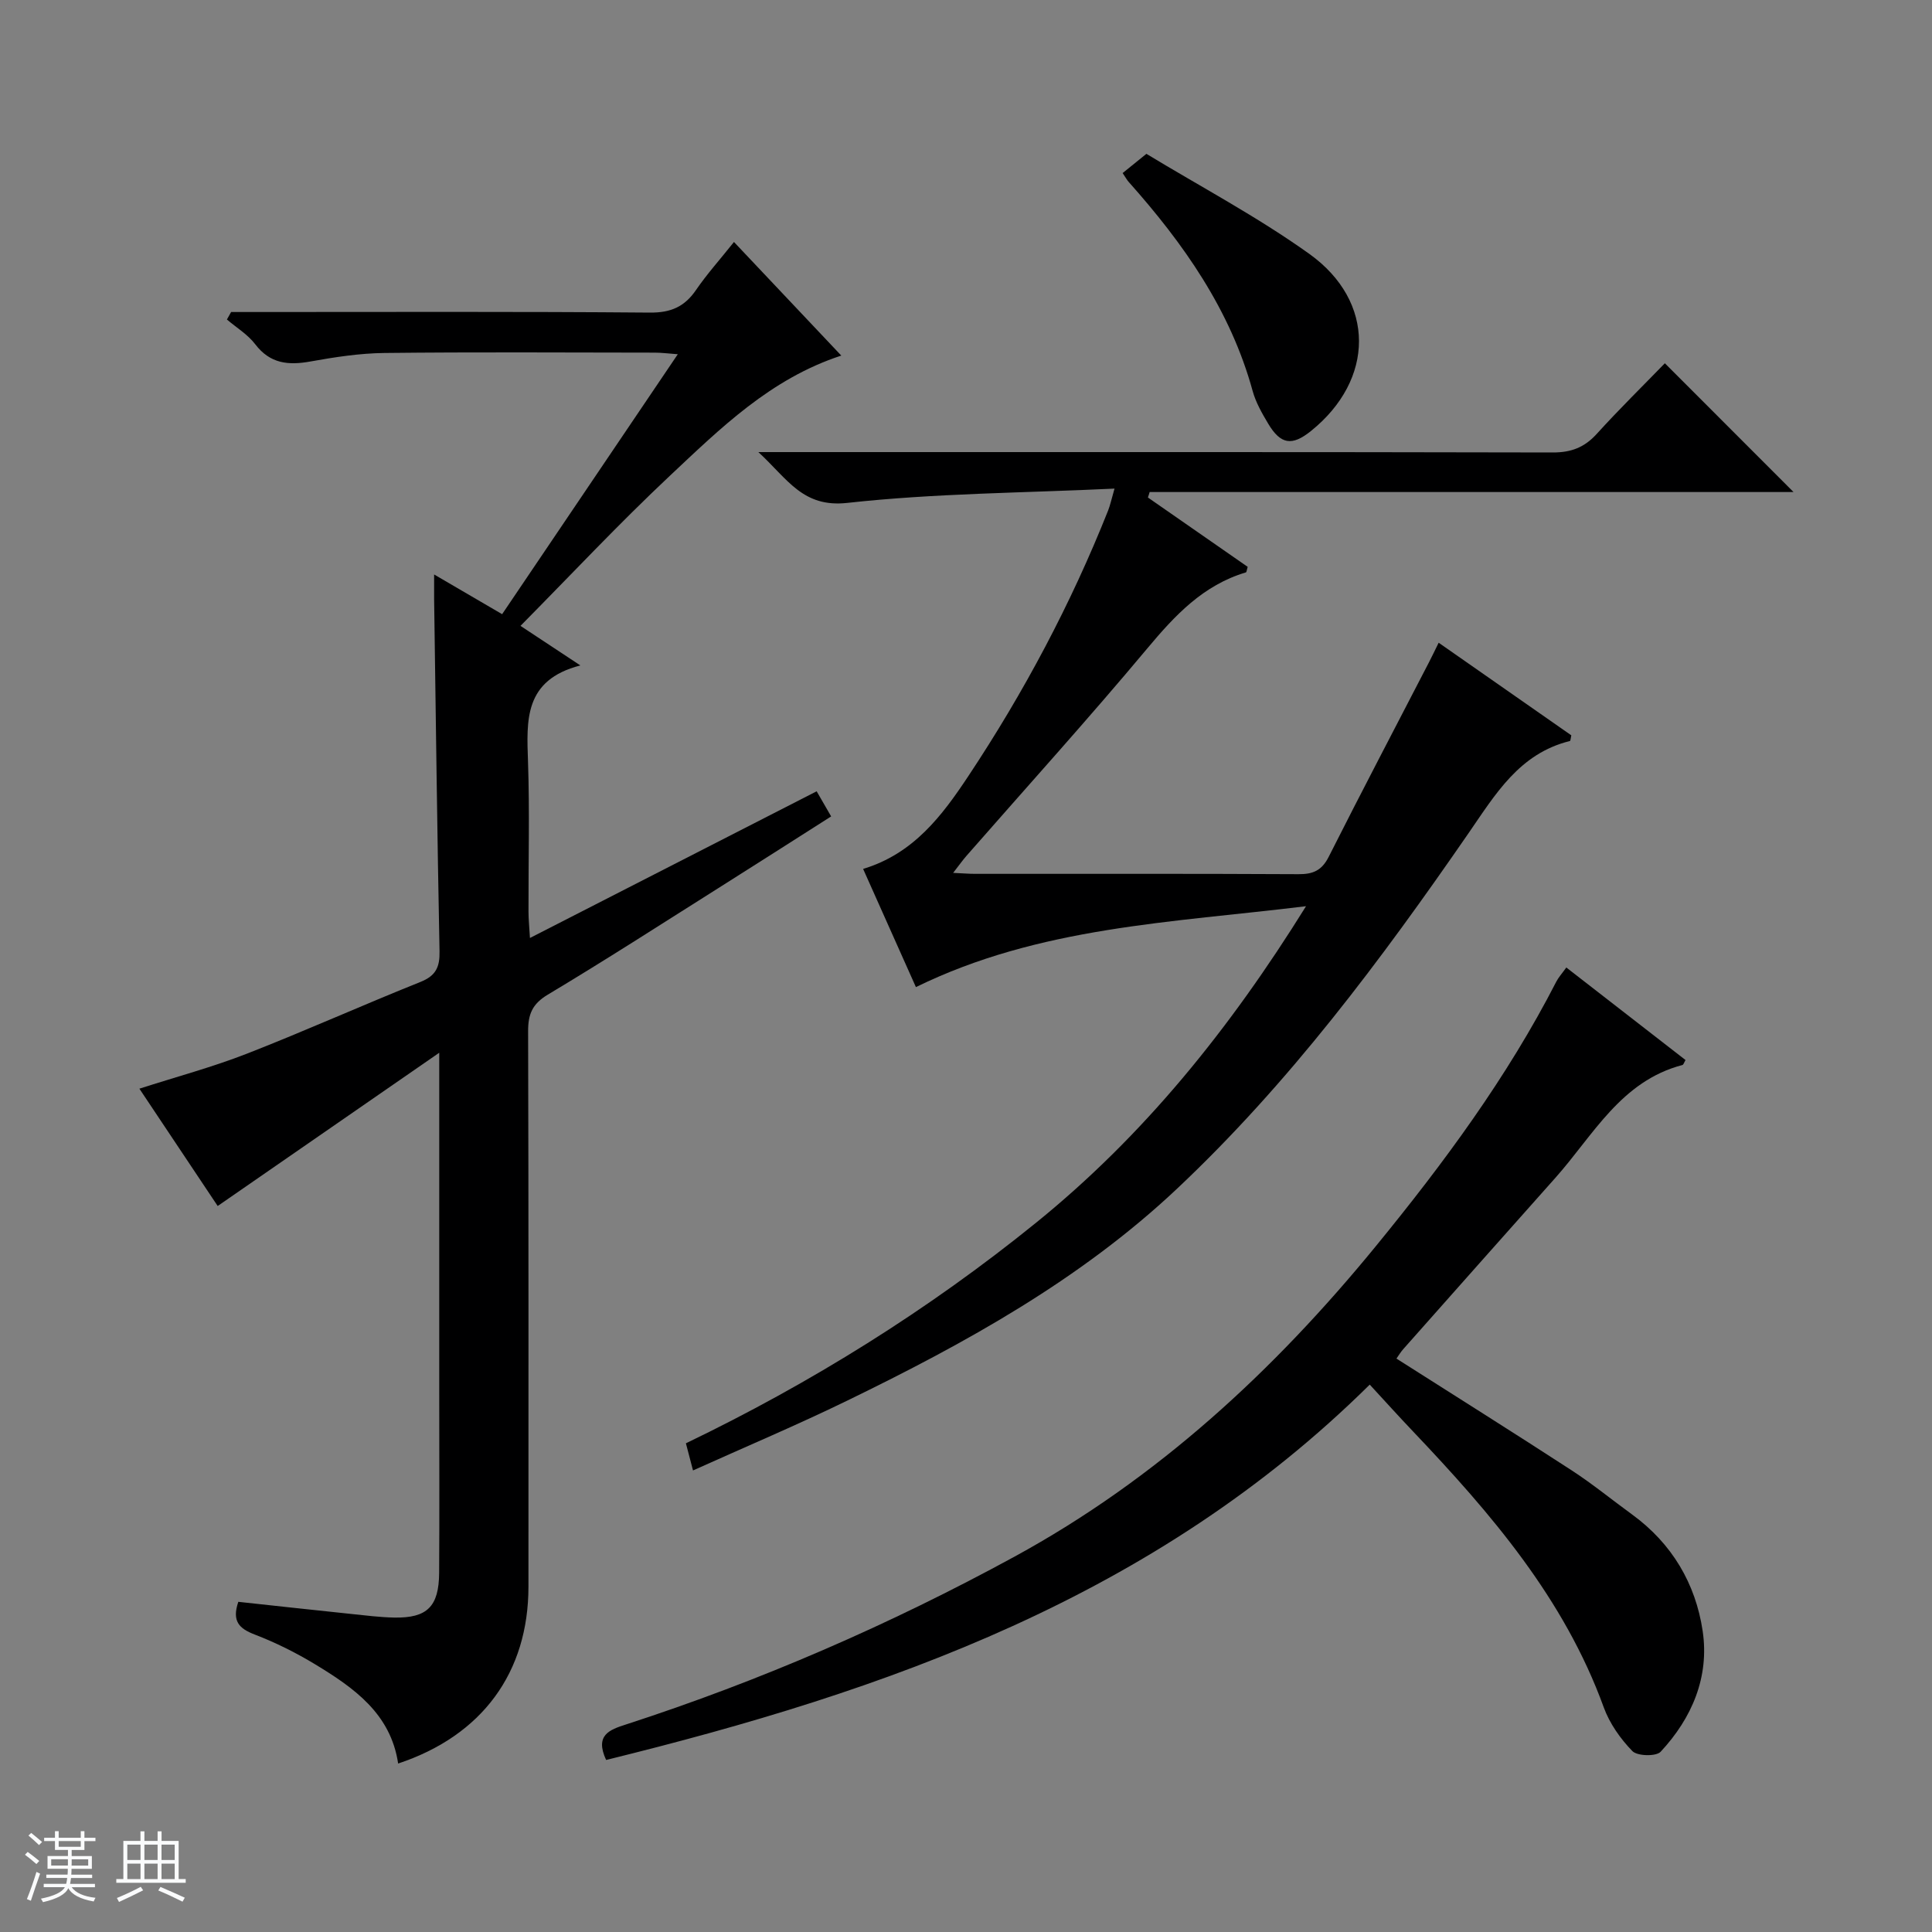
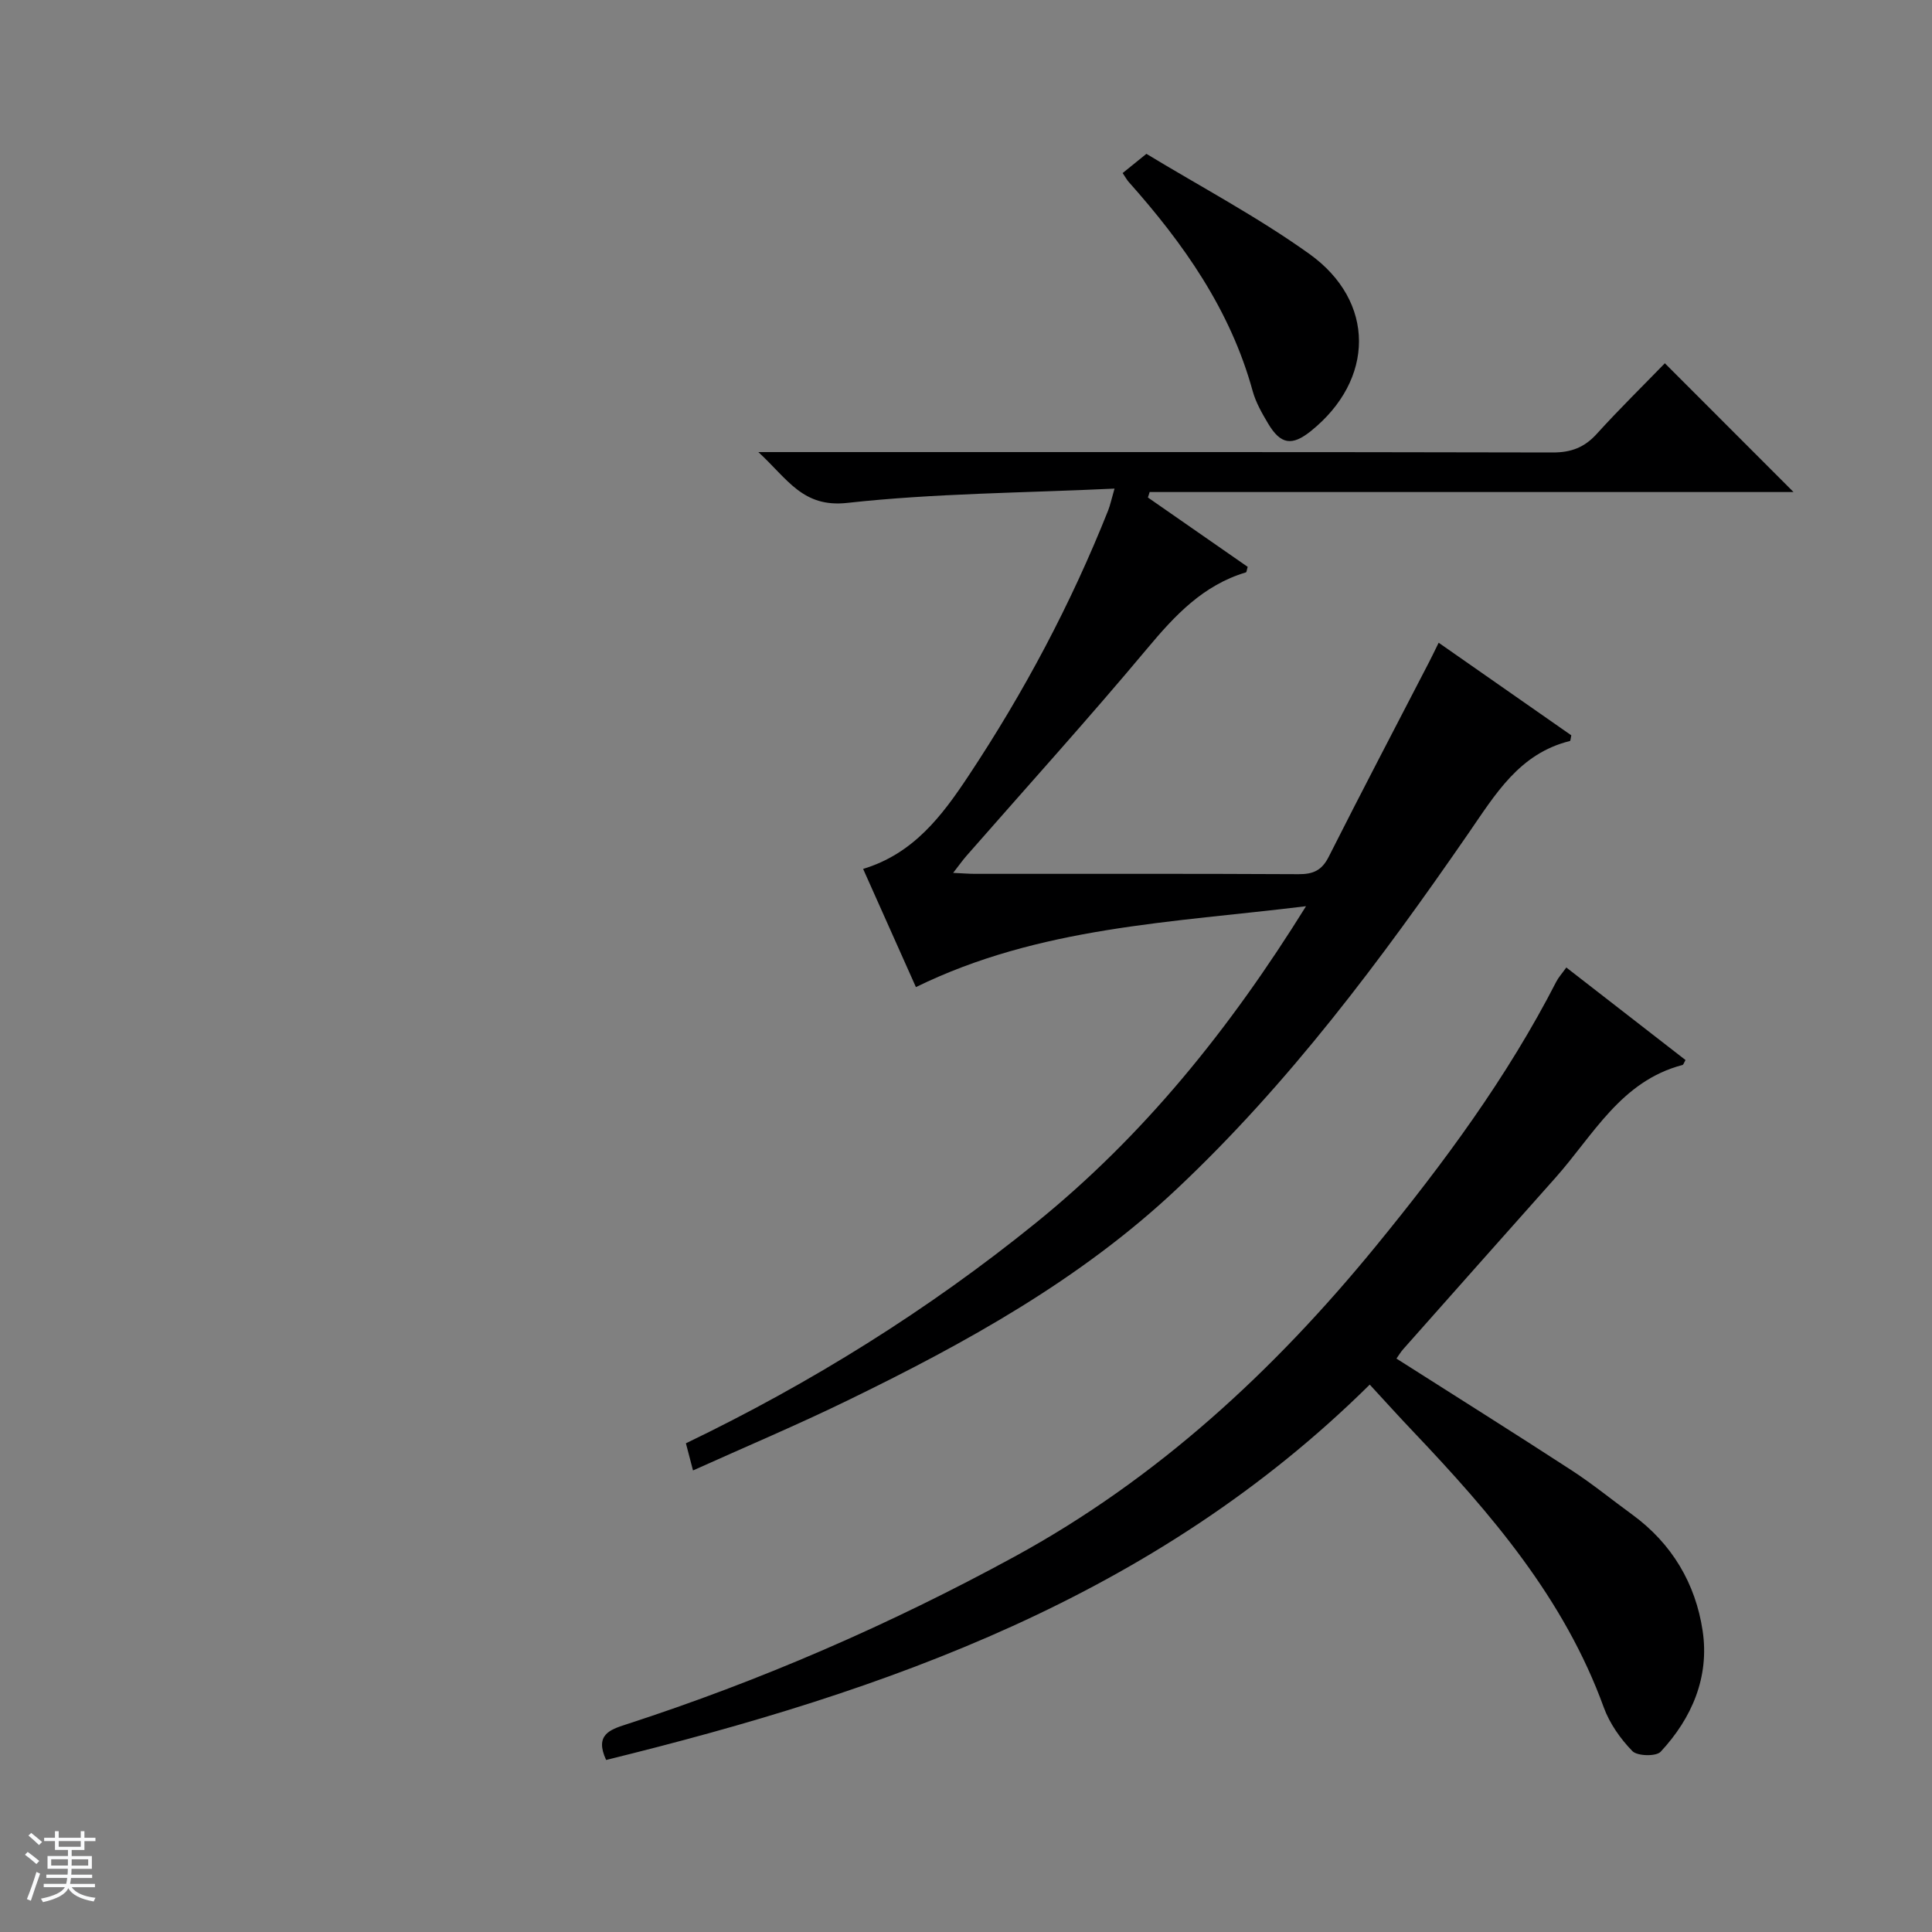
<svg xmlns="http://www.w3.org/2000/svg" enable-background="new 0 0 400 400" viewBox="0 0 400 400">
  <rect x="0" y="0" width="400" height="400" fill="#808080" stroke="none" />
  <path d="m5.17 384 .56-.58c.85.61 1.65 1.24 2.4 1.87l-.59.64c-.84-.73-1.63-1.38-2.37-1.93m1.22 9.53-.82-.34c.71-1.76 1.37-3.64 1.98-5.63.24.13.5.25.76.36-.6 1.67-1.24 3.54-1.92 5.61m-.5-13.5.57-.54c.56.44 1.31 1.06 2.26 1.87l-.64.64c-.68-.66-1.41-1.32-2.19-1.97m3.25.46h2.24v-1.36h.77v1.36h4.57v-1.36h.76v1.36h2.28v.69h-2.28v1.84h-2.64v1.26h4.18v2.64h-4.21c0 .45-.02.86-.05 1.21h4.32v.69h-4.38c-.04.34-.1.75-.19 1.22h5.15v.69h-4.82c.87 1.19 2.51 1.92 4.93 2.19-.17.31-.3.57-.37.76-2.77-.49-4.52-1.41-5.26-2.76-.56 1.26-2.3 2.23-5.24 2.9-.12-.24-.26-.48-.43-.72 2.73-.55 4.38-1.34 4.96-2.38h-4.38v-.69h4.65c.1-.38.17-.79.21-1.22h-4.32v-.69h4.4c.03-.34.05-.75.05-1.21h-4.2v-2.64h4.23v-1.26h-2.69v-1.84h-2.24zm1.46 4.46v1.29h3.45c.01-.4.02-.57.01-.53v-.32-.45h-3.46zm1.55-2.59h4.57v-1.19h-4.57zm6.11 2.59h-3.42v.77c-.01.19-.01.37-.02.53h3.44z" fill="#fafbfc" />
-   <path d="m32.63 379.16h.82v1.98h3.54v7.89h1.46v.78h-14.37v-.78h1.46v-7.89h3.54v-1.98h.82v1.98h2.73zm-3.49 11.48.5.73c-1.61.82-3.28 1.63-5 2.41-.13-.27-.28-.55-.44-.82 1.75-.72 3.4-1.49 4.94-2.32m-2.78-5.55h2.73v-3.18h-2.73zm0 3.95h2.73v-3.2h-2.73zm3.54-3.95h2.73v-3.18h-2.73zm0 3.95h2.73v-3.2h-2.73zm7.89 4.68c-1.84-.92-3.51-1.7-5.02-2.32l.45-.73c1.89.8 3.57 1.55 5.04 2.23zm-1.62-11.81h-2.73v3.18h2.73zm-2.73 7.13h2.73v-3.2h-2.73v3.19z" fill="#fafbfc" />
  <g fill="#000001">
-     <path d="m89.88 118.94c5.09 2.97 9.35 5.46 14.08 8.22 12.03-17.81 24.01-35.52 36.37-53.82-1.98-.14-3.36-.33-4.74-.33-18.66-.02-37.33-.14-55.99.07-5.12.06-10.27.85-15.32 1.76-4.59.83-8.36.47-11.44-3.57-1.54-2.02-3.88-3.43-5.86-5.12.29-.52.58-1.04.87-1.55h5.22c27.16 0 54.32-.11 81.48.12 4.34.04 7.18-1.21 9.56-4.69 2.24-3.27 4.91-6.24 7.85-9.93 7.52 7.95 14.77 15.63 22.22 23.52-14.64 4.78-25.01 15.05-35.52 24.91-10.52 9.88-20.4 20.44-30.9 31.05 4.18 2.76 7.74 5.11 12.4 8.19-11.72 3.02-11.13 11.38-10.84 19.96.35 10.32.07 20.66.1 30.99 0 1.61.17 3.21.3 5.48 20.04-10.25 39.5-20.21 59.36-30.37.92 1.6 1.8 3.12 3 5.2-7.92 5.04-15.71 10.02-23.52 14.95-11.68 7.37-23.28 14.85-35.13 21.94-3.23 1.93-4.1 4.07-4.09 7.59.11 38.33.07 76.65.07 114.98 0 17.78-9.57 30.85-26.98 36.63-1.53-10.34-9.18-15.69-17.2-20.55-3.96-2.4-8.18-4.5-12.5-6.16-3.2-1.23-4.76-2.73-3.39-6.77 7.66.83 15.51 1.69 23.36 2.51 2.97.31 5.95.69 8.93.75 6.81.12 9.24-2.27 9.29-9.25.08-12.5.02-25 .02-37.49 0-22.82 0-45.65 0-70.2-15.83 10.95-30.73 21.25-45.87 31.73-5.17-7.75-10.6-15.89-16.21-24.29 7.65-2.46 15.12-4.46 22.29-7.26 12.06-4.71 23.88-10.03 35.9-14.84 3.2-1.28 4.02-3.09 3.95-6.35-.48-24.3-.77-48.61-1.12-72.91-.01-1.34 0-2.66 0-5.1z" />
    <path d="m237.66 103c6.91 4.8 13.82 9.61 20.66 14.36-.18.58-.21 1.1-.38 1.15-8.85 2.64-14.69 8.9-20.43 15.77-12.17 14.55-24.91 28.63-37.41 42.91-.83.95-1.55 1.98-2.76 3.53 1.99.09 3.25.2 4.51.2 22.33.01 44.66-.05 66.99.07 3.02.02 4.83-.77 6.25-3.59 6.81-13.5 13.84-26.89 20.79-40.33.59-1.15 1.15-2.31 1.98-4 9.37 6.54 18.46 12.89 27.46 19.17-.14.6-.15 1.14-.29 1.18-10.48 2.58-15.43 11.04-21.01 19.12-18.09 26.2-37.08 51.7-60.39 73.63-20 18.82-43.73 31.9-68.17 43.79-10.43 5.08-21.13 9.59-31.98 14.48-.53-2.04-.94-3.6-1.47-5.62 25.88-12.46 50.11-27.55 72.4-45.59 22.34-18.07 40.13-40.09 55.99-65.61-27.96 3.43-55.2 4.23-80.77 16.75-3.53-7.9-7.15-16.01-10.93-24.47 10.43-3.15 16.33-11 21.76-19.18 11.52-17.35 21.27-35.67 28.97-55.04.41-1.04.64-2.16 1.32-4.52-18.89.9-37.22.96-55.33 2.96-9.23 1.02-12.32-4.92-18.41-10.52h6.98c52.49 0 104.98-.04 157.48.08 3.82.01 6.57-1.04 9.12-3.85 4.69-5.17 9.69-10.07 14.1-14.62 9.14 9.15 17.9 17.91 26.64 26.66-44.17 0-88.74 0-133.31 0-.1.38-.23.75-.36 1.13z" />
    <path d="m289.12 281.28c12.23 7.78 24.32 15.37 36.29 23.15 4.32 2.81 8.32 6.09 12.49 9.12 8.25 6.01 13.16 14.31 14.62 24.14 1.41 9.51-2.21 18.02-8.7 24.99-.94 1.01-4.83.91-5.85-.13-2.48-2.55-4.72-5.73-5.93-9.06-8.17-22.5-23.31-40.1-39.43-57.07-2.97-3.12-5.86-6.32-9.02-9.75-44.43 43.95-99.96 63.42-158.1 77.71-2.4-5.17.74-6.26 4.09-7.34 27.9-9.05 54.68-20.7 80.42-34.73 29.55-16.11 53.74-38.48 74.9-64.36 14.03-17.16 27.16-34.92 37.32-54.72.44-.86 1.12-1.6 2.07-2.92 8.31 6.45 16.5 12.81 24.68 19.16-.3.5-.42.97-.65 1.03-12.72 3.33-18.44 14.53-26.28 23.34-10.52 11.81-21.01 23.64-31.5 35.47-.53.59-.95 1.3-1.42 1.97z" />
    <path d="m232.43 35.83c1.32-1.07 2.71-2.19 4.92-3.98 11.16 6.77 22.95 13.01 33.71 20.7 13.81 9.88 13.55 26.09.34 36.7-3.91 3.14-6.26 2.79-8.85-1.56-1.27-2.13-2.55-4.37-3.2-6.73-4.61-16.8-14.31-30.55-25.69-43.32-.31-.34-.54-.78-1.23-1.81z" />
  </g>
</svg>